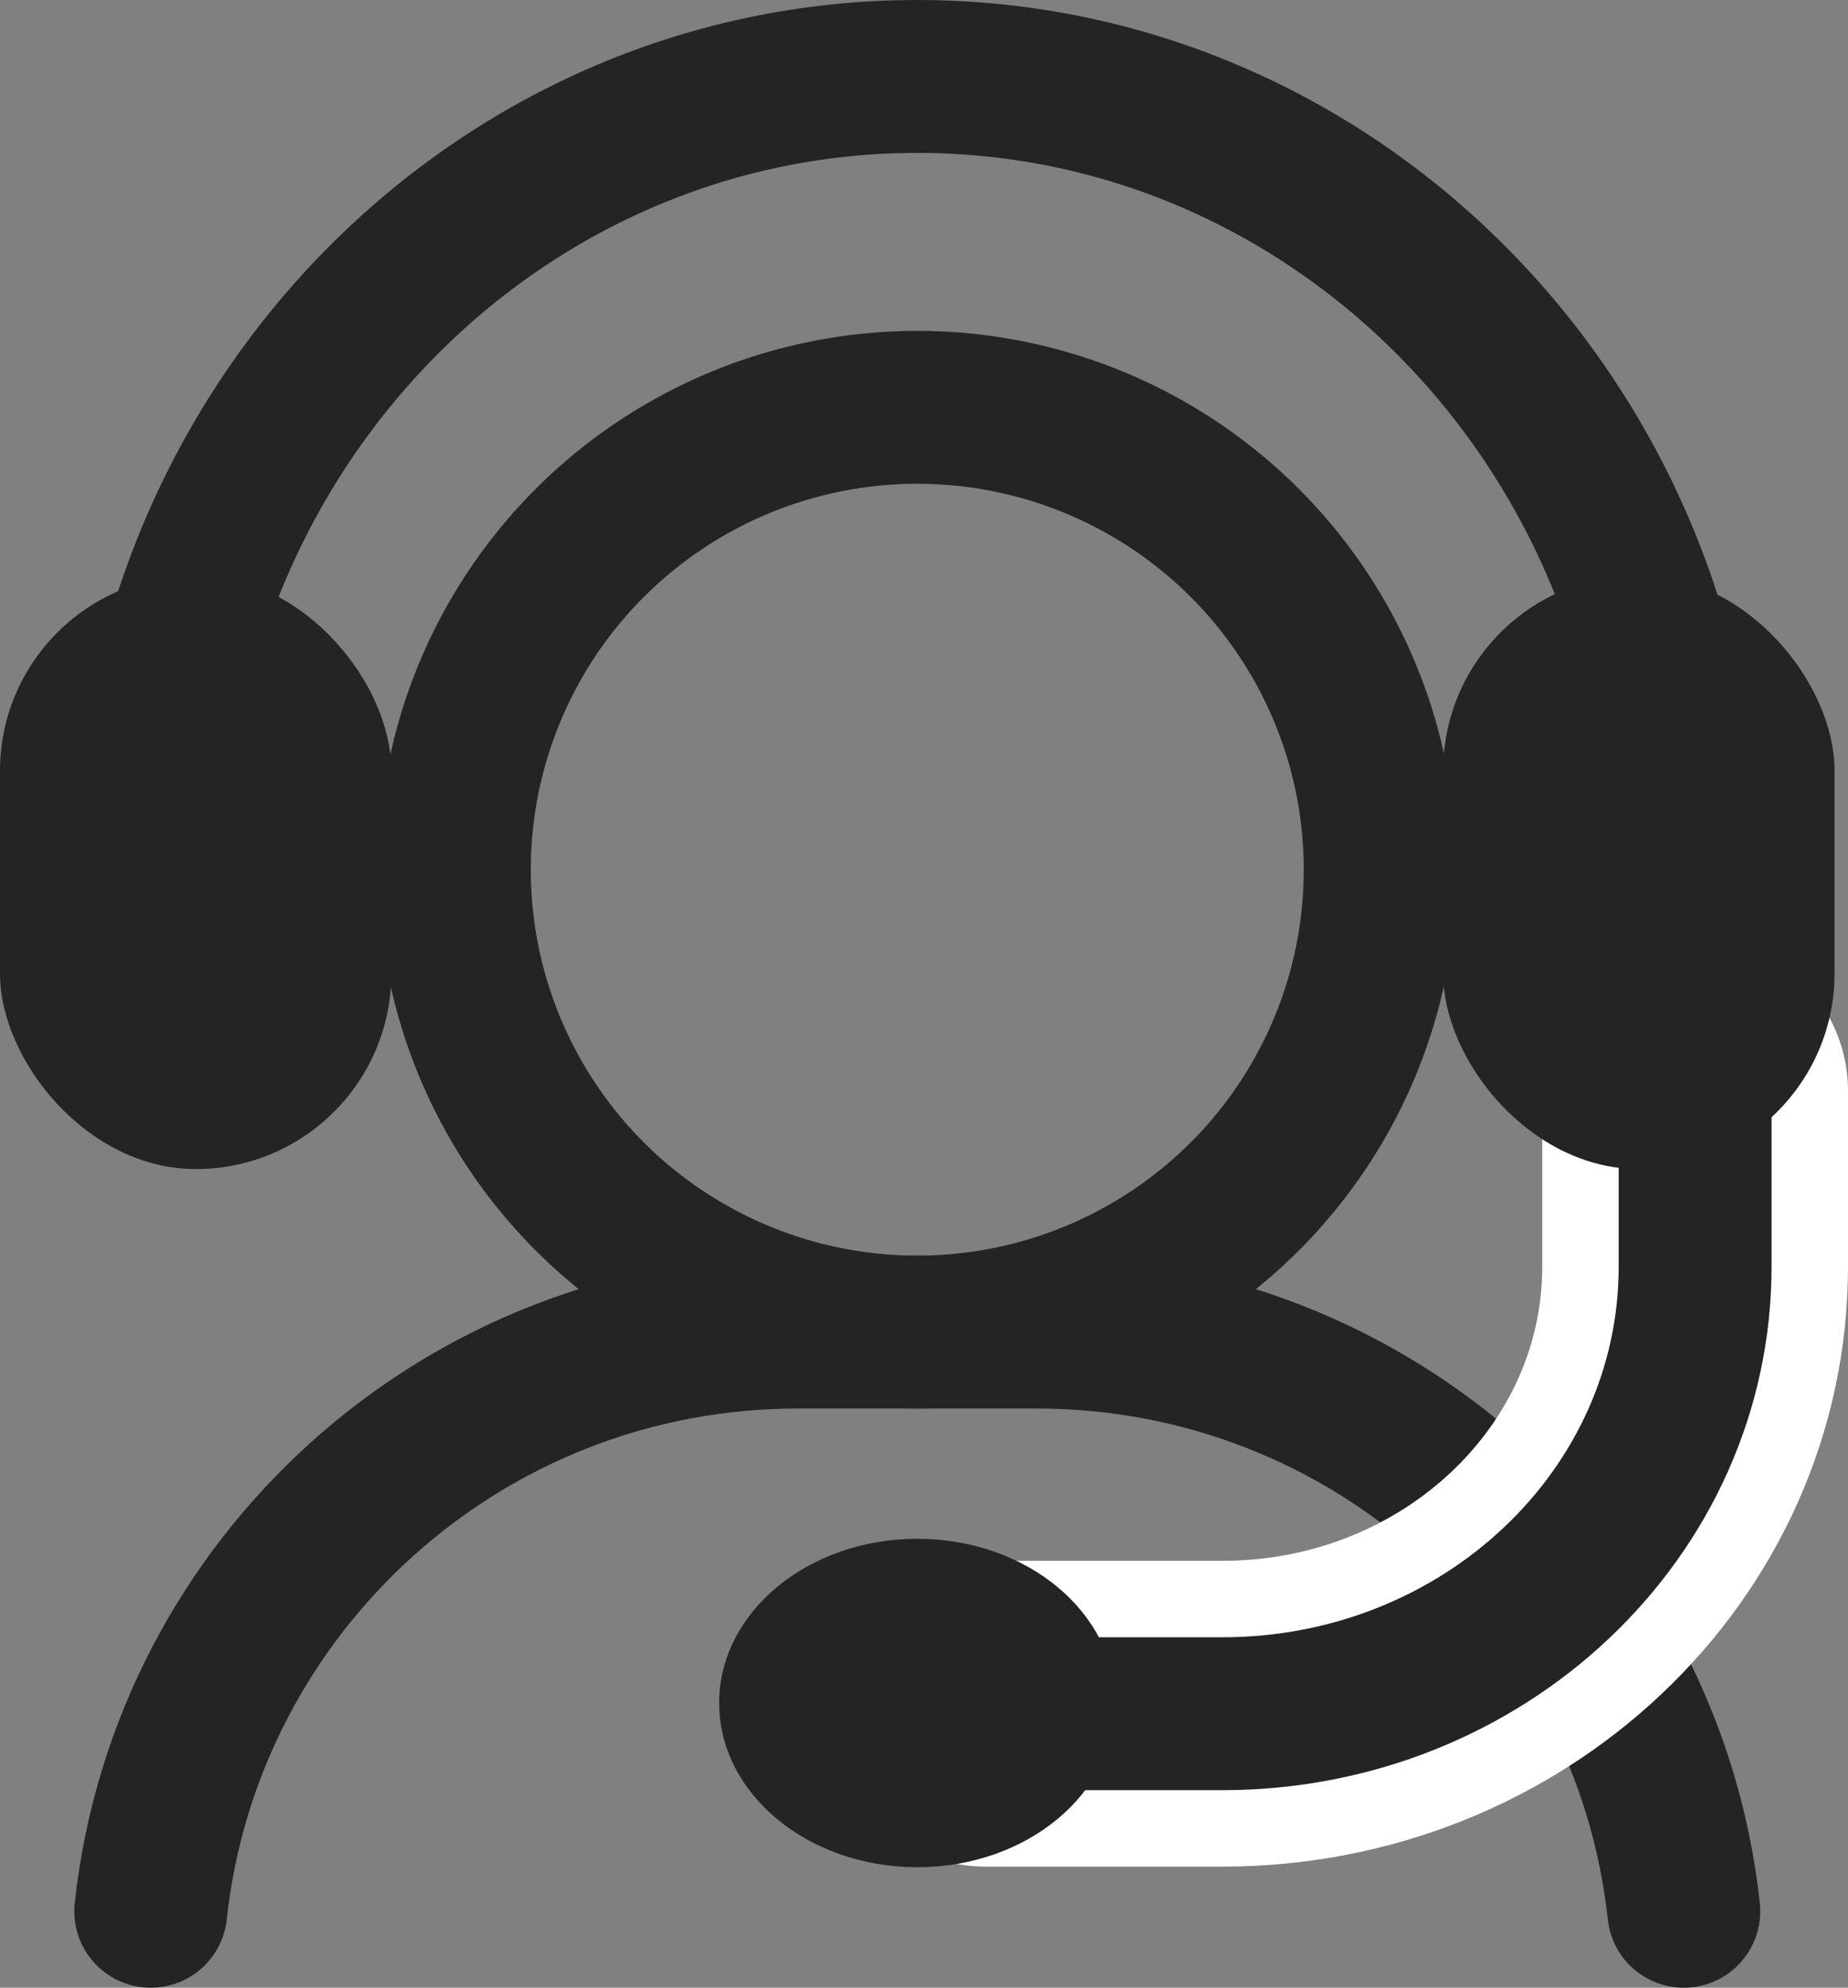
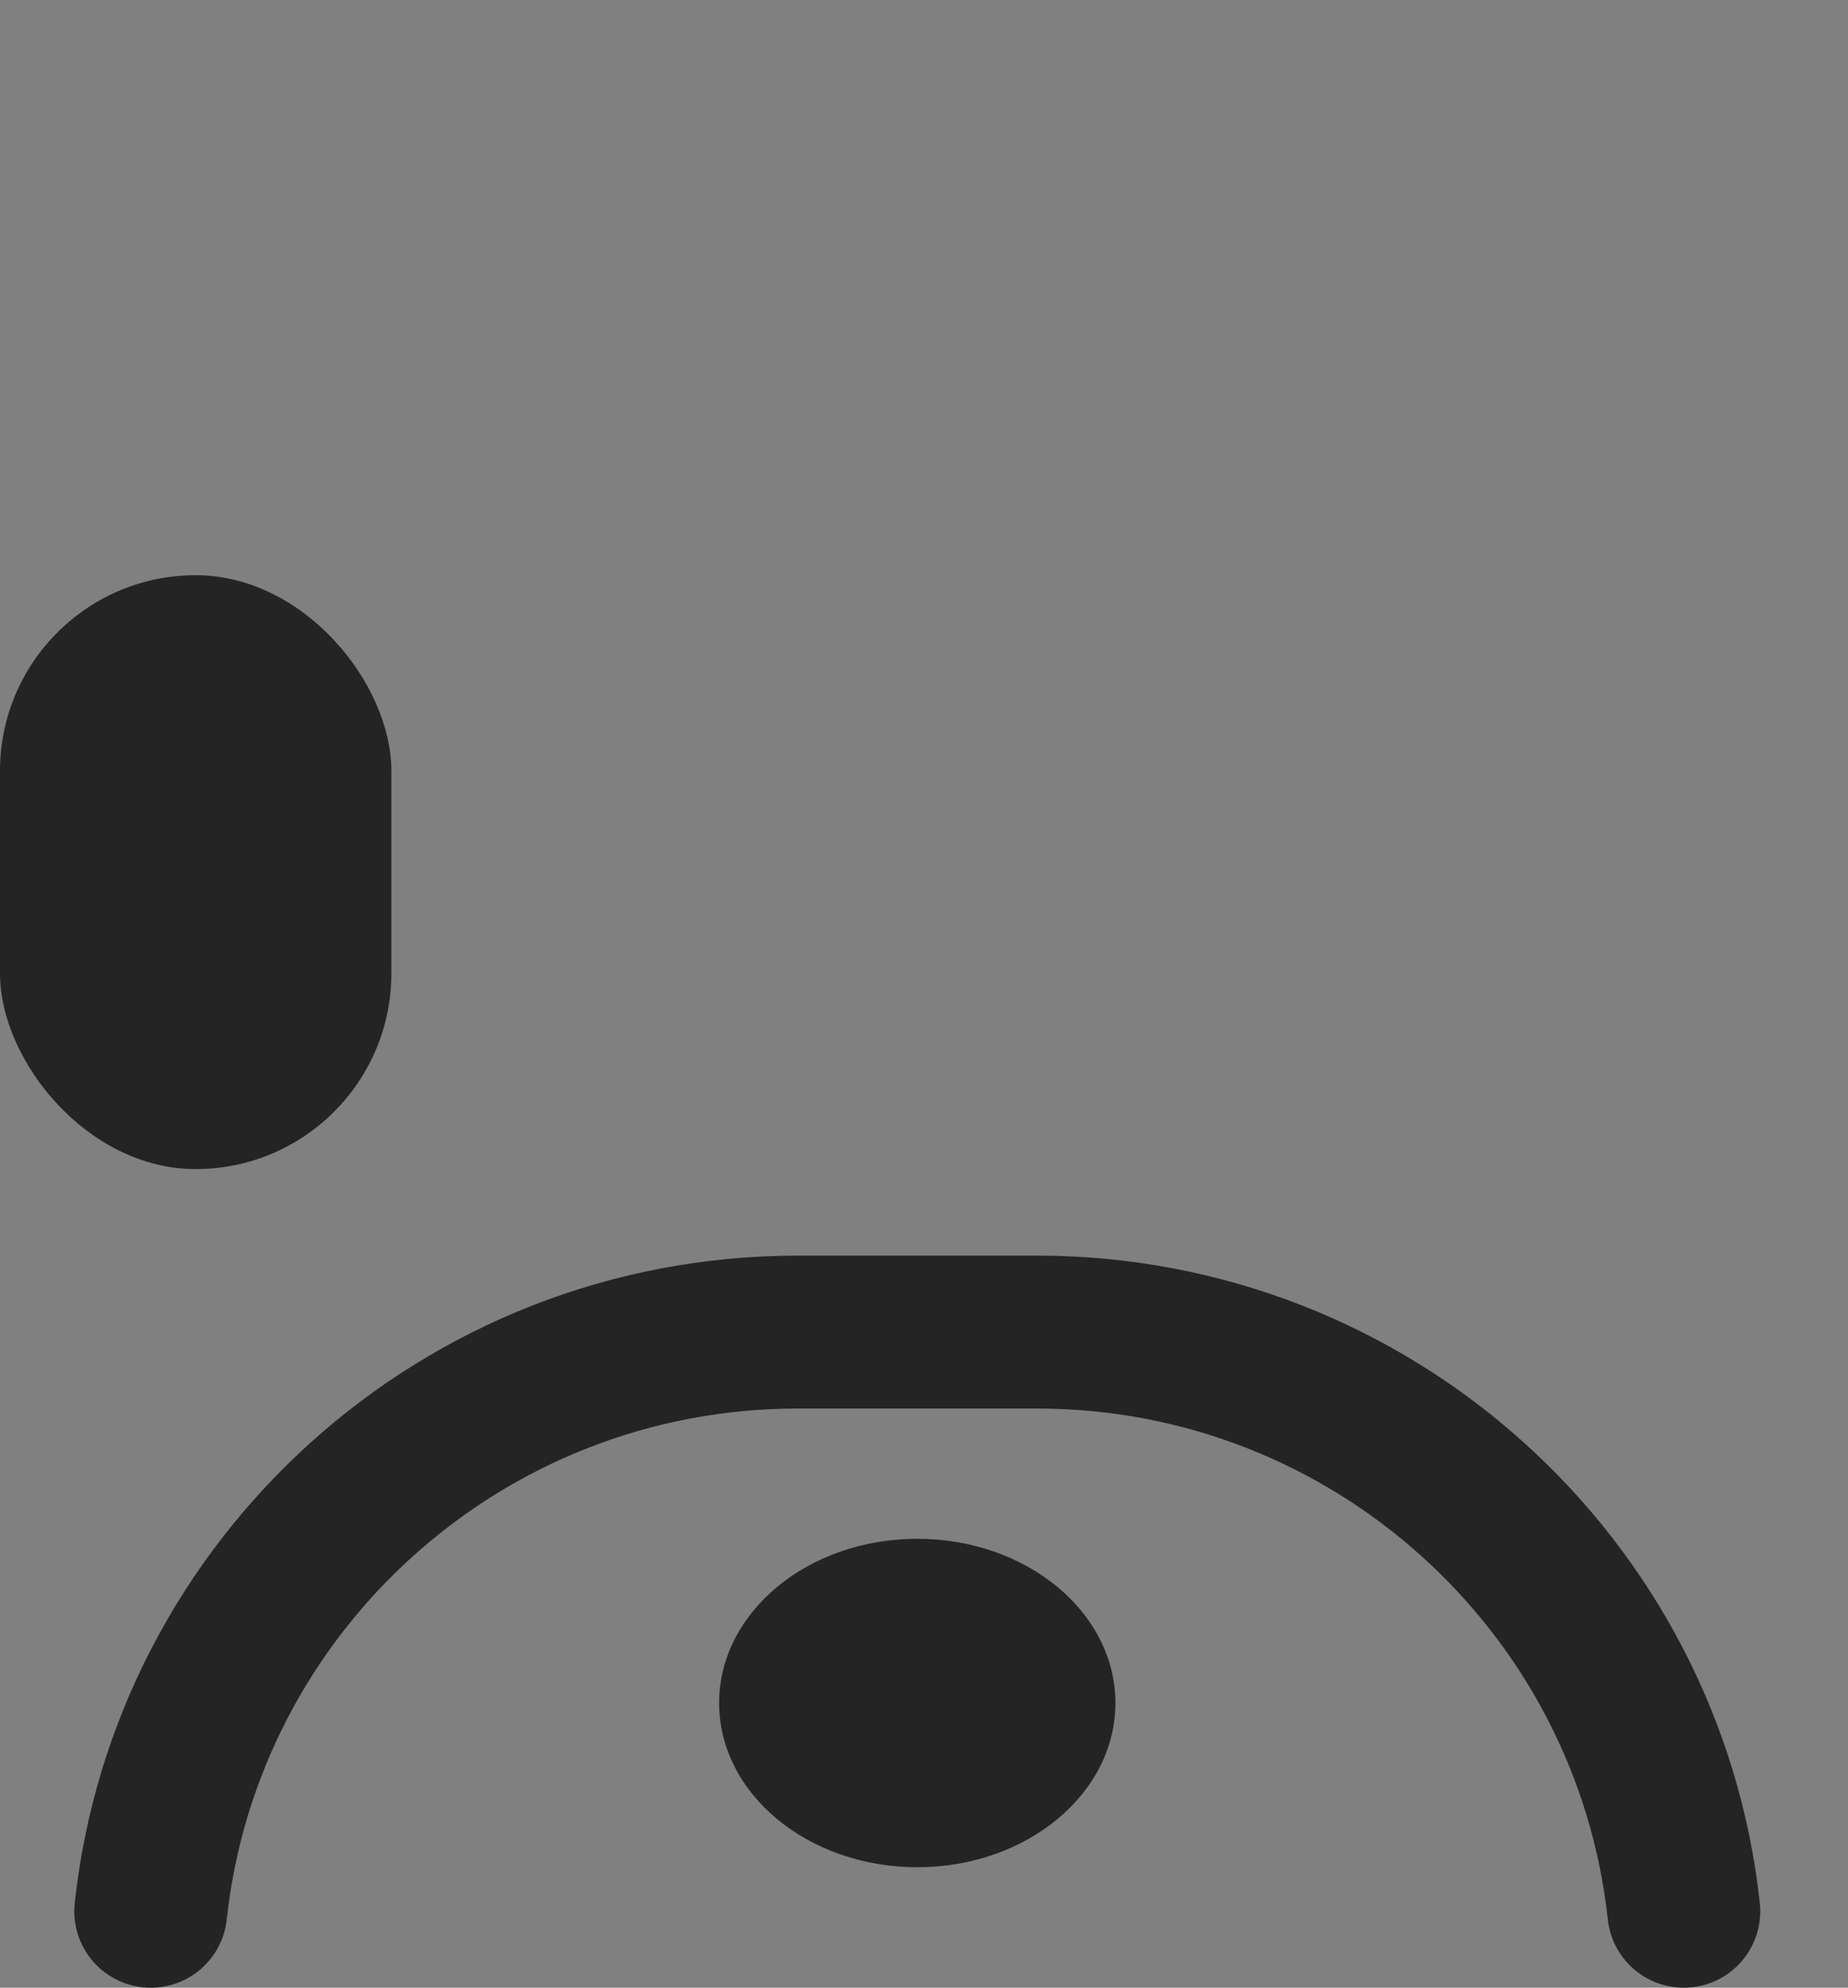
<svg xmlns="http://www.w3.org/2000/svg" id="Layer_2" data-name="Layer 2" width="60.44" height="65" viewBox="0 0 60.44 65">
  <rect x="0" y="0" width="60.44" height="65" fill="#808080" stroke="none" />
  <g id="Layer_1-2" data-name="Layer 1">
    <g>
      <path d="M55.07,62.5c-1.15-10.65-10.19-18.94-21.16-18.94h-7.82c-10.97,0-20.01,8.29-21.16,18.94" fill="none" stroke="#242424" stroke-linecap="round" stroke-width="5" />
-       <path d="M55.44,35.67v5.75c0,8.07-6.92,14.62-15.46,14.62h-7.75" fill="none" stroke="#fff" stroke-linecap="round" stroke-width="10" />
-       <ellipse cx="30" cy="28.44" rx="15.14" ry="15.12" fill="none" stroke="#242424" stroke-linecap="round" stroke-width="5" />
-       <path d="M4.92,28.44C4.92,14.11,16.15,2.5,30,2.5s25.08,11.61,25.08,25.94" fill="none" stroke="#242424" stroke-linecap="round" stroke-width="5" />
      <g>
        <rect x="0" y="18.81" width="12.8" height="19.42" rx="6.4" ry="6.4" fill="#242424" />
-         <rect x="47.2" y="18.81" width="12.8" height="19.42" rx="6.4" ry="6.4" fill="#242424" />
      </g>
-       <path d="M55.44,35.67v5.75c0,8.07-6.92,14.62-15.46,14.62h-7.75" fill="none" stroke="#242424" stroke-linecap="round" stroke-width="5" />
      <ellipse cx="30" cy="55.69" rx="6.48" ry="5.37" fill="#242424" />
    </g>
  </g>
</svg>